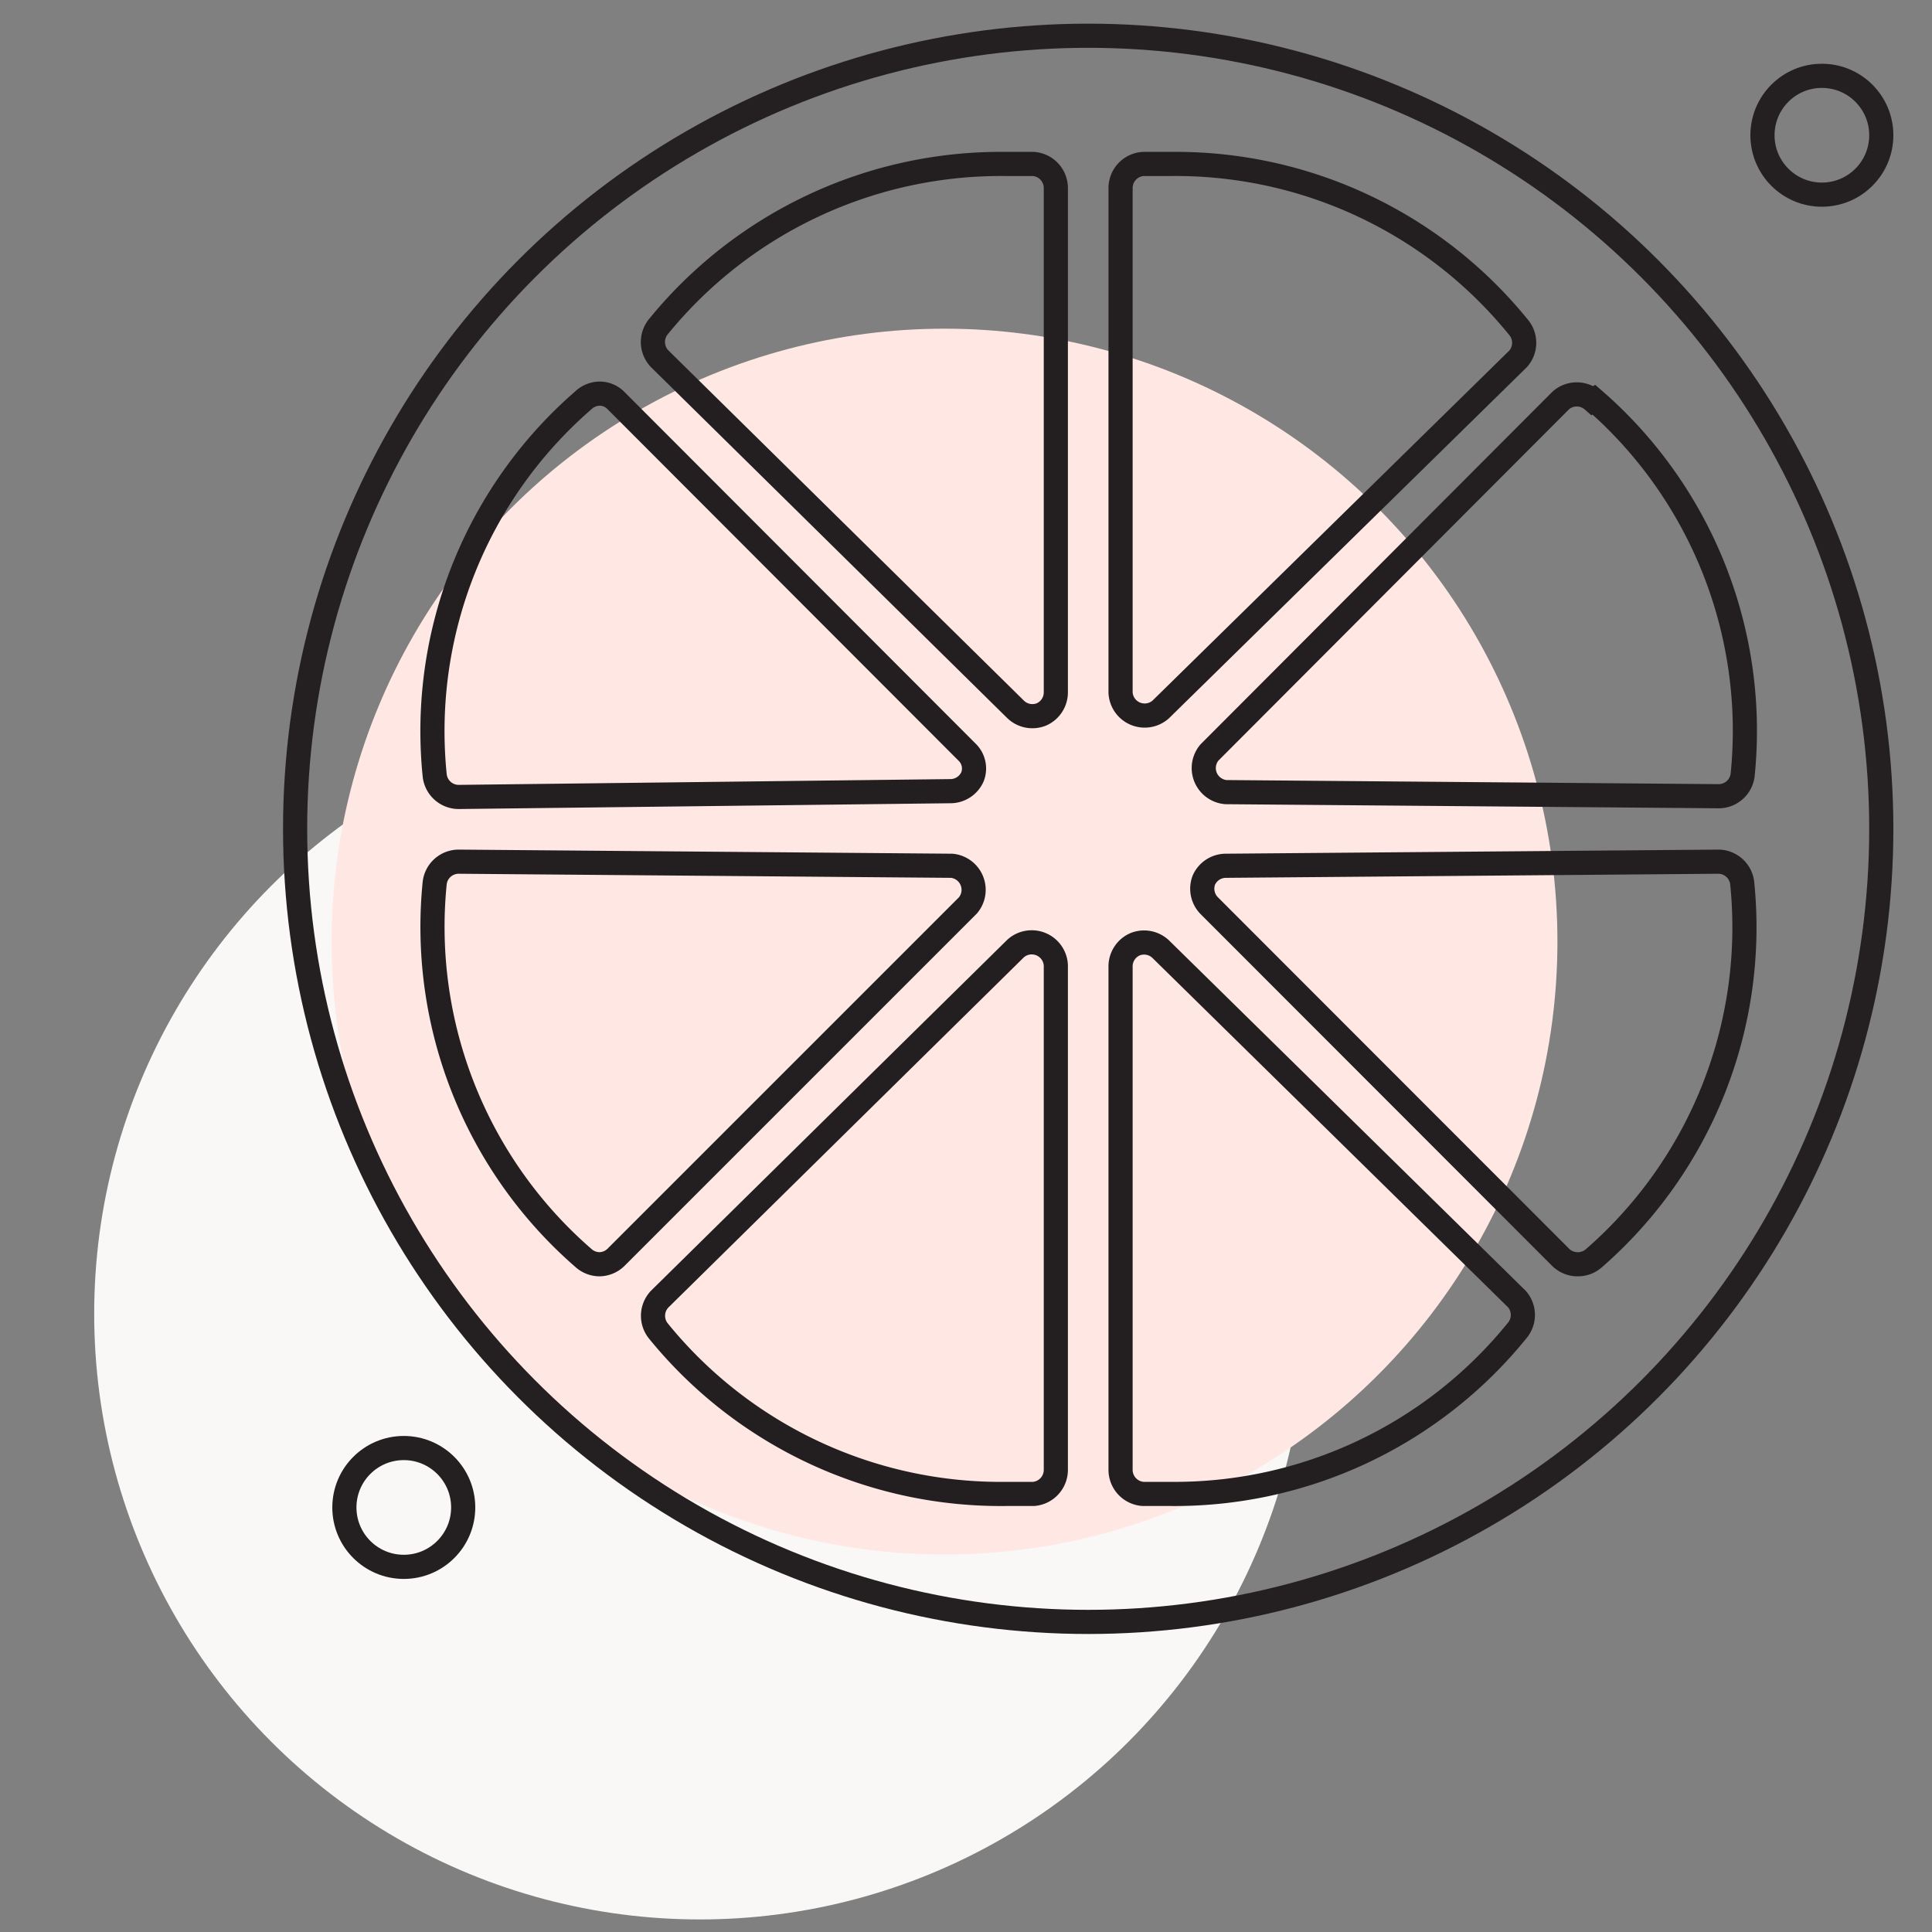
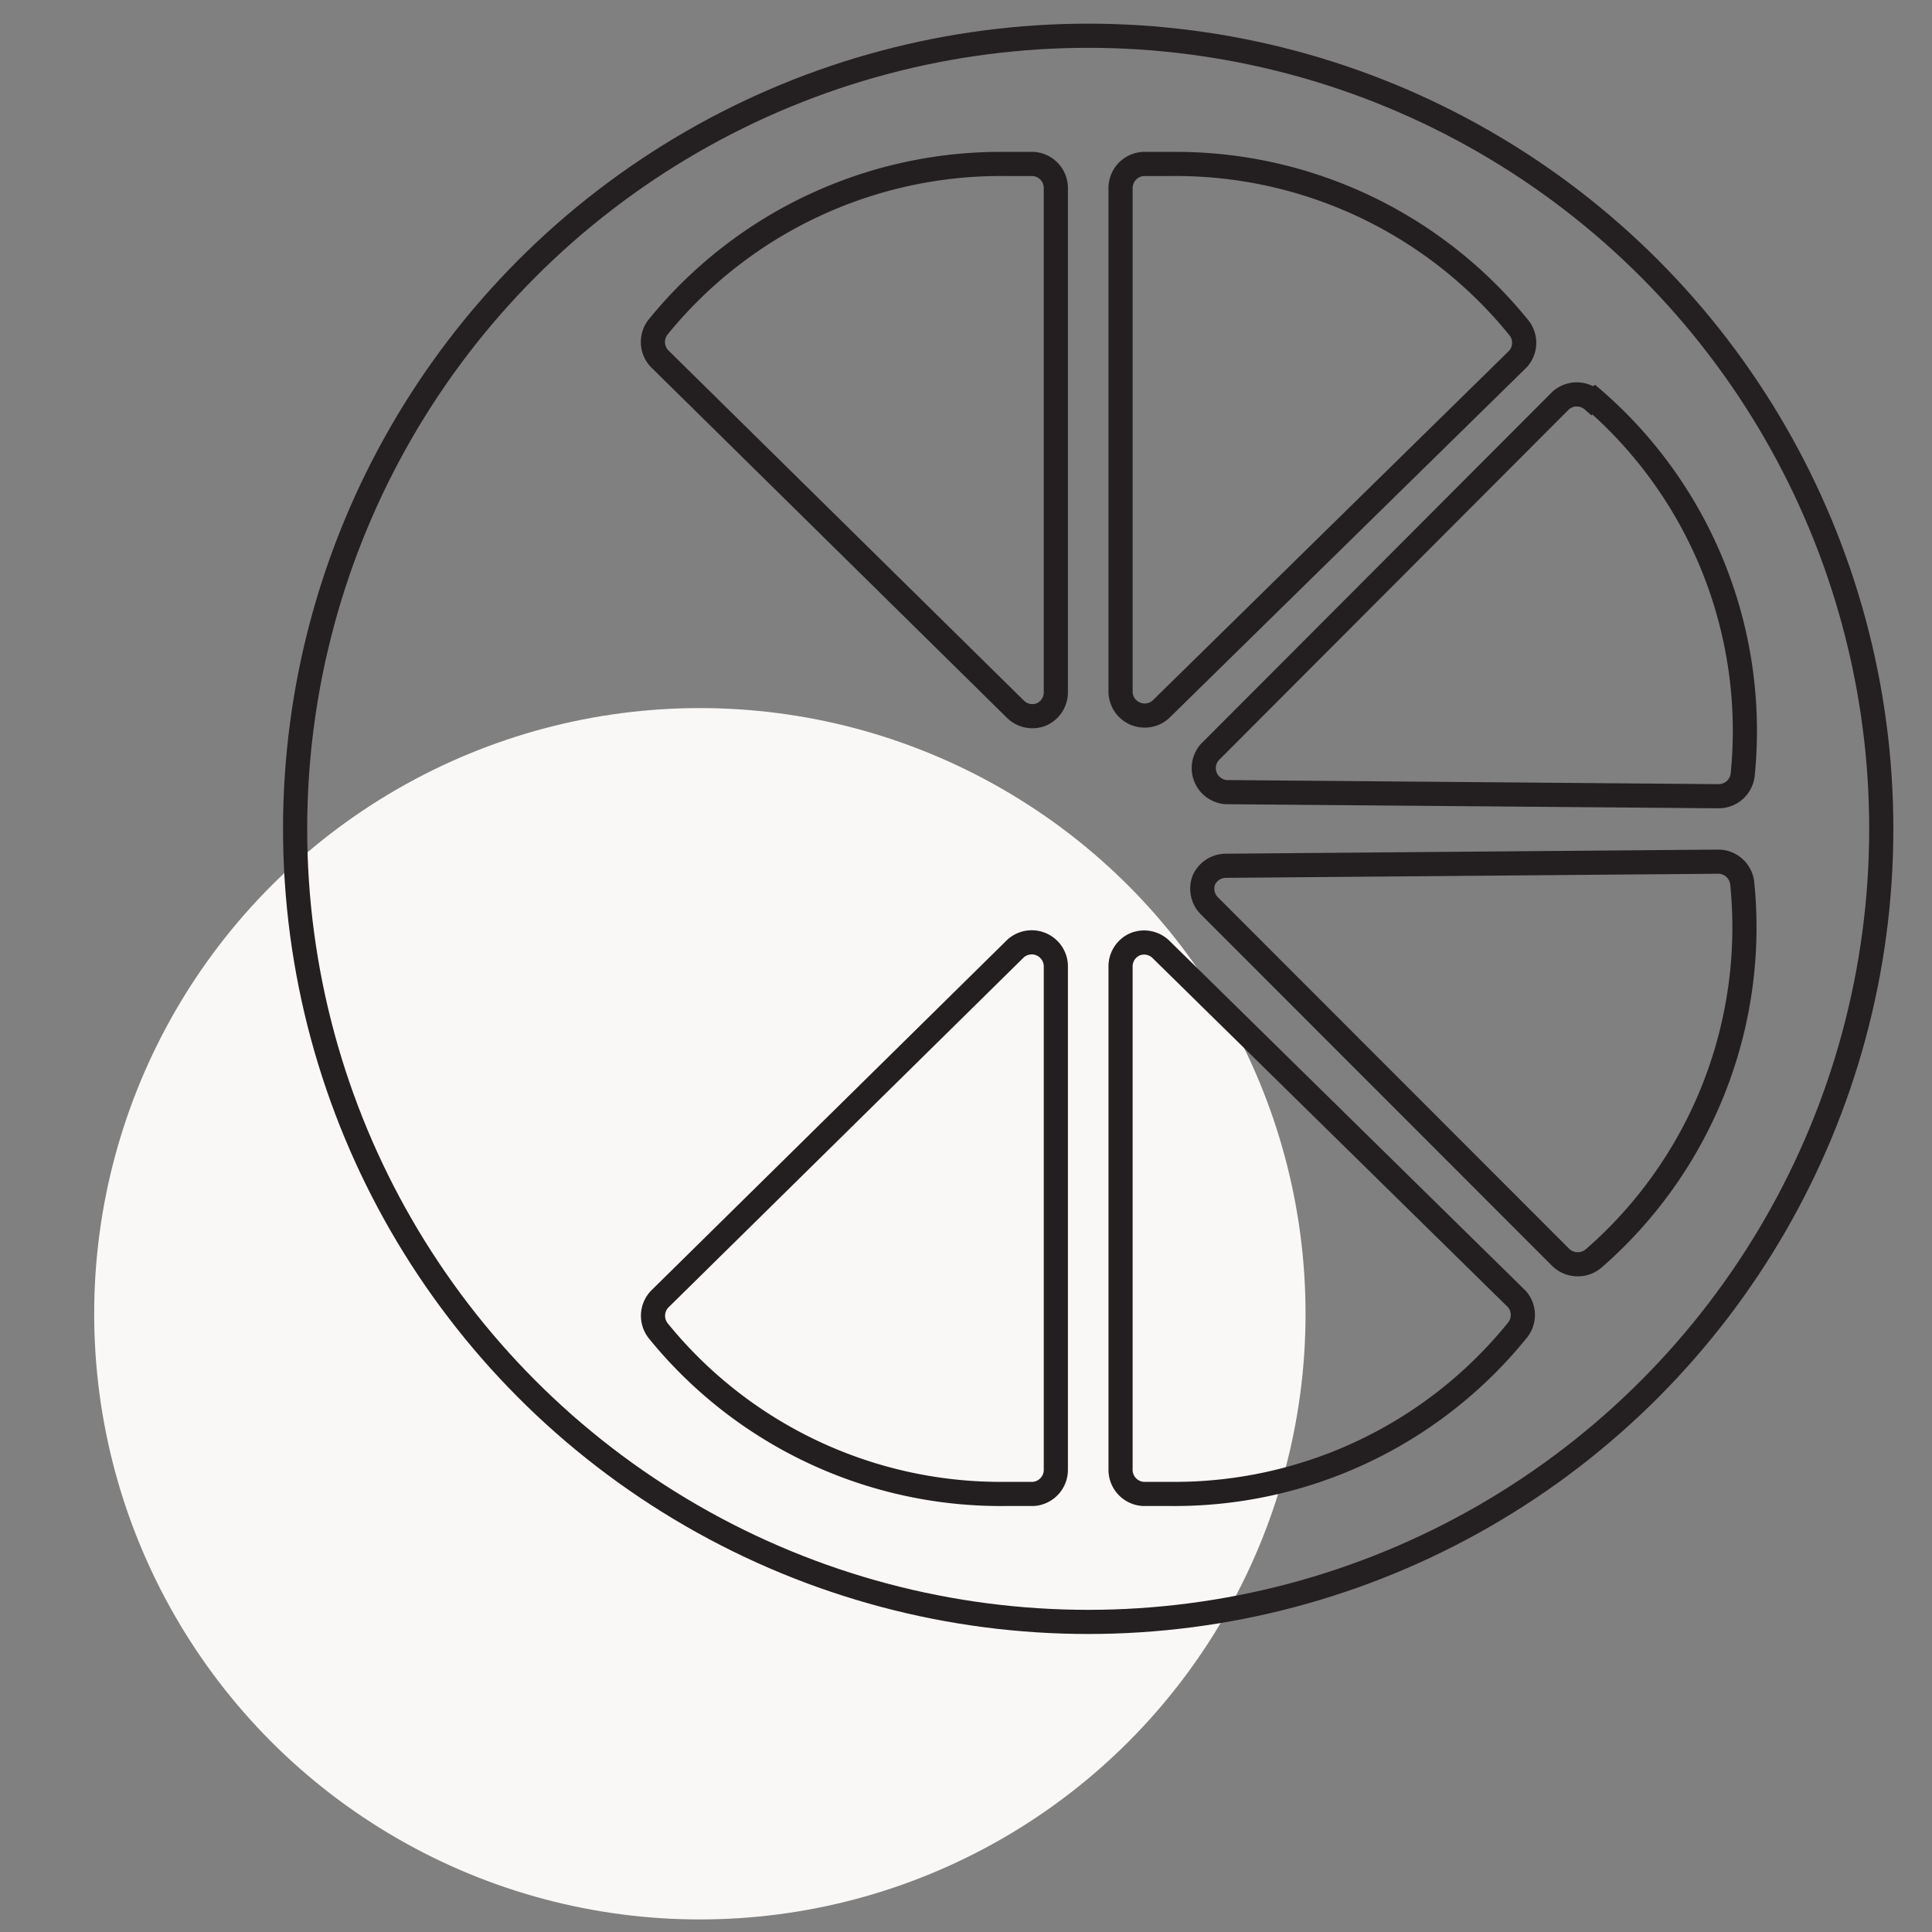
<svg xmlns="http://www.w3.org/2000/svg" id="Layer_1" data-name="Layer 1" viewBox="0 0 80 80">
  <rect x="0" y="0" width="80" height="80" fill="#808080" stroke="none" />
  <defs>
    <style>.cls-1{fill:#f9f8f7;}.cls-2{fill:#ffe8e3;}.cls-3,.cls-4{fill:none;}.cls-3{stroke:#241f20;stroke-linecap:round;stroke-linejoin:round;}.cls-4{stroke:#231f20;stroke-miterlimit:10;}</style>
  </defs>
  <circle class="cls-1" cx="28.98" cy="54.4" r="25.08" />
-   <circle class="cls-2" cx="39.11" cy="38.99" r="25.38" />
-   <circle class="cls-3" cx="75.44" cy="5.6" r="2.46" />
-   <circle class="cls-3" cx="16.72" cy="62.42" r="2.46" />
  <path class="cls-4" d="M48.43,61.86h0l-1.1,0a1,1,0,0,1-.93-1V40a1,1,0,0,1,.6-.9,1,1,0,0,1,1.06.2L62.81,53.79a1,1,0,0,1,0,1.32A18.25,18.25,0,0,1,48.43,61.86Z" />
  <path class="cls-4" d="M65.31,52.35a1,1,0,0,1-.68-.28L50.06,37.49a1,1,0,0,1-.21-1.05,1,1,0,0,1,.89-.59l20.4-.17h0a1,1,0,0,1,1,.88A18.17,18.17,0,0,1,66,52.1,1,1,0,0,1,65.31,52.35Z" />
  <path class="cls-4" d="M27.26,55.11a1,1,0,0,1,.06-1.32L42.06,39.27a1,1,0,0,1,1.66.7V60.86a1,1,0,0,1-.92,1q-.55,0-1.11,0h0A18.26,18.26,0,0,1,27.26,55.11Z" />
-   <path class="cls-4" d="M24.17,52.1A18.16,18.16,0,0,1,18,36.56a1,1,0,0,1,1-.88h0l20.41.17a1,1,0,0,1,.67,1.64L25.5,52.07a1,1,0,0,1-.68.28A1,1,0,0,1,24.17,52.1Z" />
  <path class="cls-4" d="M41.69,6.79h0l1.11,0a1,1,0,0,1,.92,1V28.68a1,1,0,0,1-.59.9,1,1,0,0,1-1.07-.2L27.32,14.86a1,1,0,0,1-.06-1.33A18.28,18.28,0,0,1,41.69,6.79Z" />
-   <path class="cls-4" d="M24.82,16.3a.94.94,0,0,1,.68.28L40.06,31.16a.94.94,0,0,1,.21,1,1,1,0,0,1-.88.6L19,33h0a1,1,0,0,1-1-.89,18.14,18.14,0,0,1,6.15-15.53A1,1,0,0,1,24.82,16.3Z" />
  <path class="cls-4" d="M62.86,13.53a1,1,0,0,1,0,1.33L48.06,29.38a1,1,0,0,1-1.66-.7V7.79a1,1,0,0,1,.93-1l1.1,0h0A18.27,18.27,0,0,1,62.86,13.53Z" />
  <path class="cls-4" d="M66,16.55a18.15,18.15,0,0,1,6.16,15.53,1,1,0,0,1-1,.89h0l-20.4-.17a1,1,0,0,1-.68-1.64L64.63,16.58a1,1,0,0,1,1.32,0Z" />
  <circle class="cls-3" cx="45.06" cy="34.32" r="32.84" />
</svg>